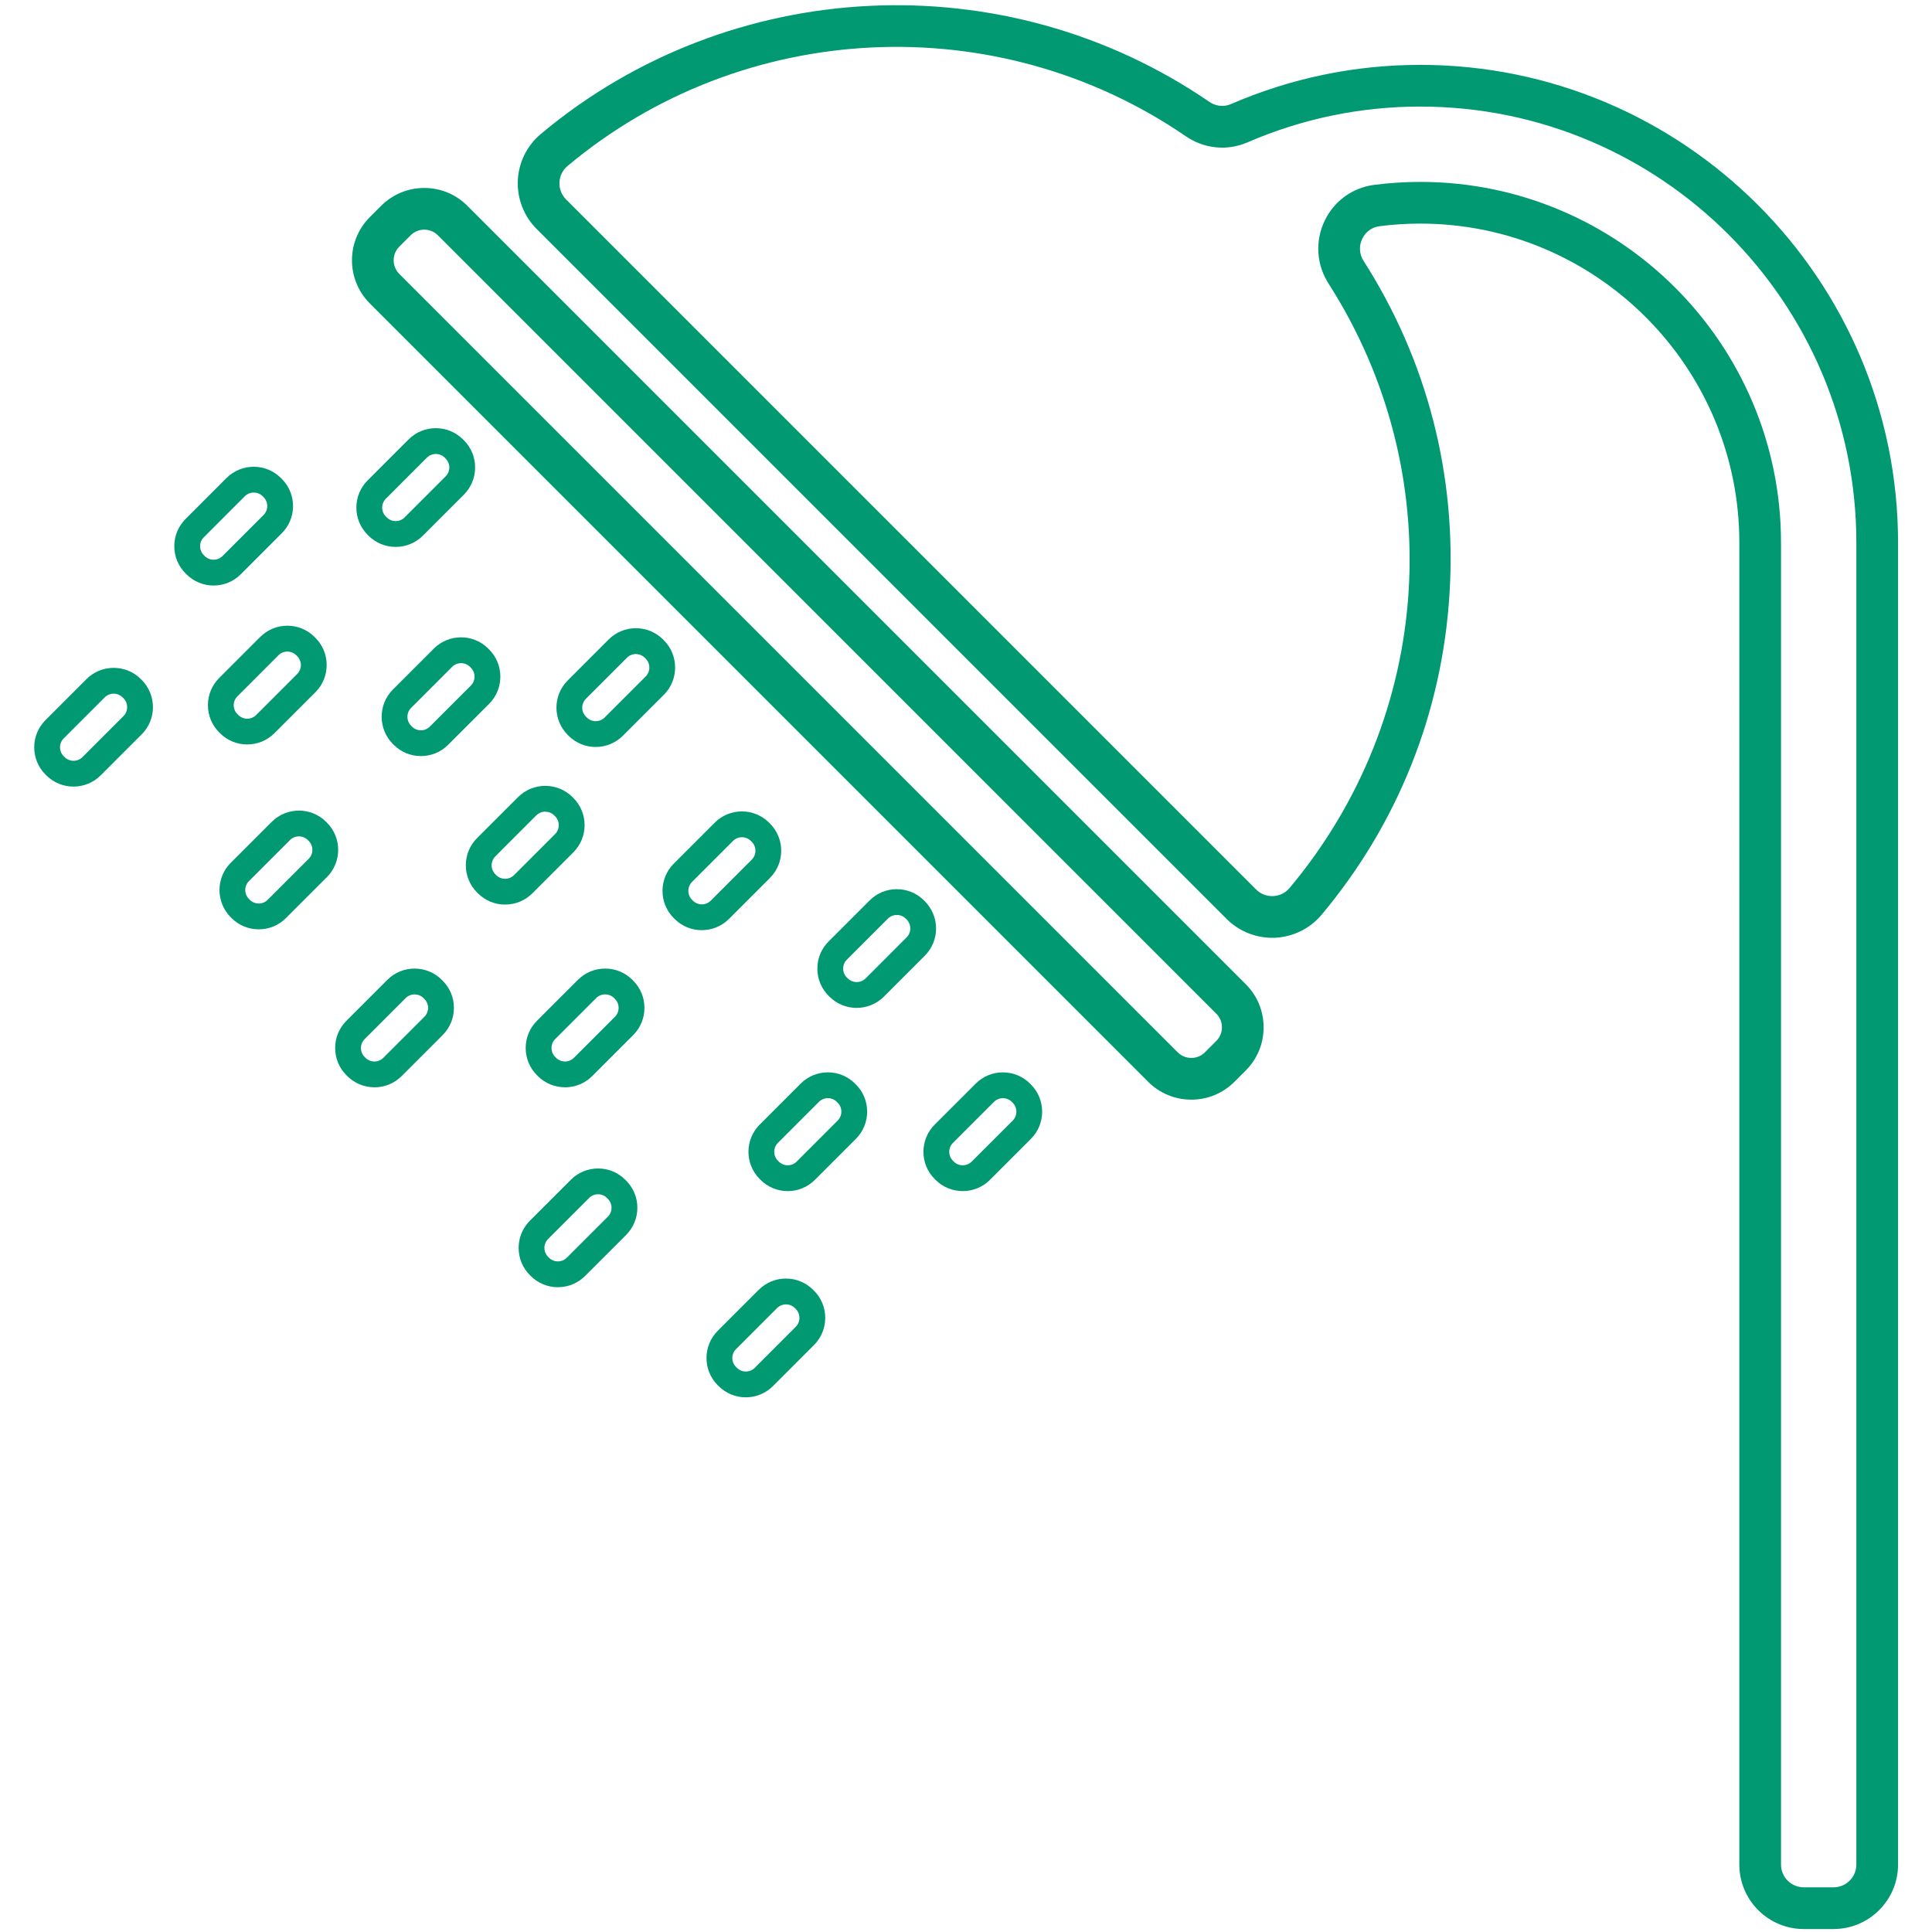
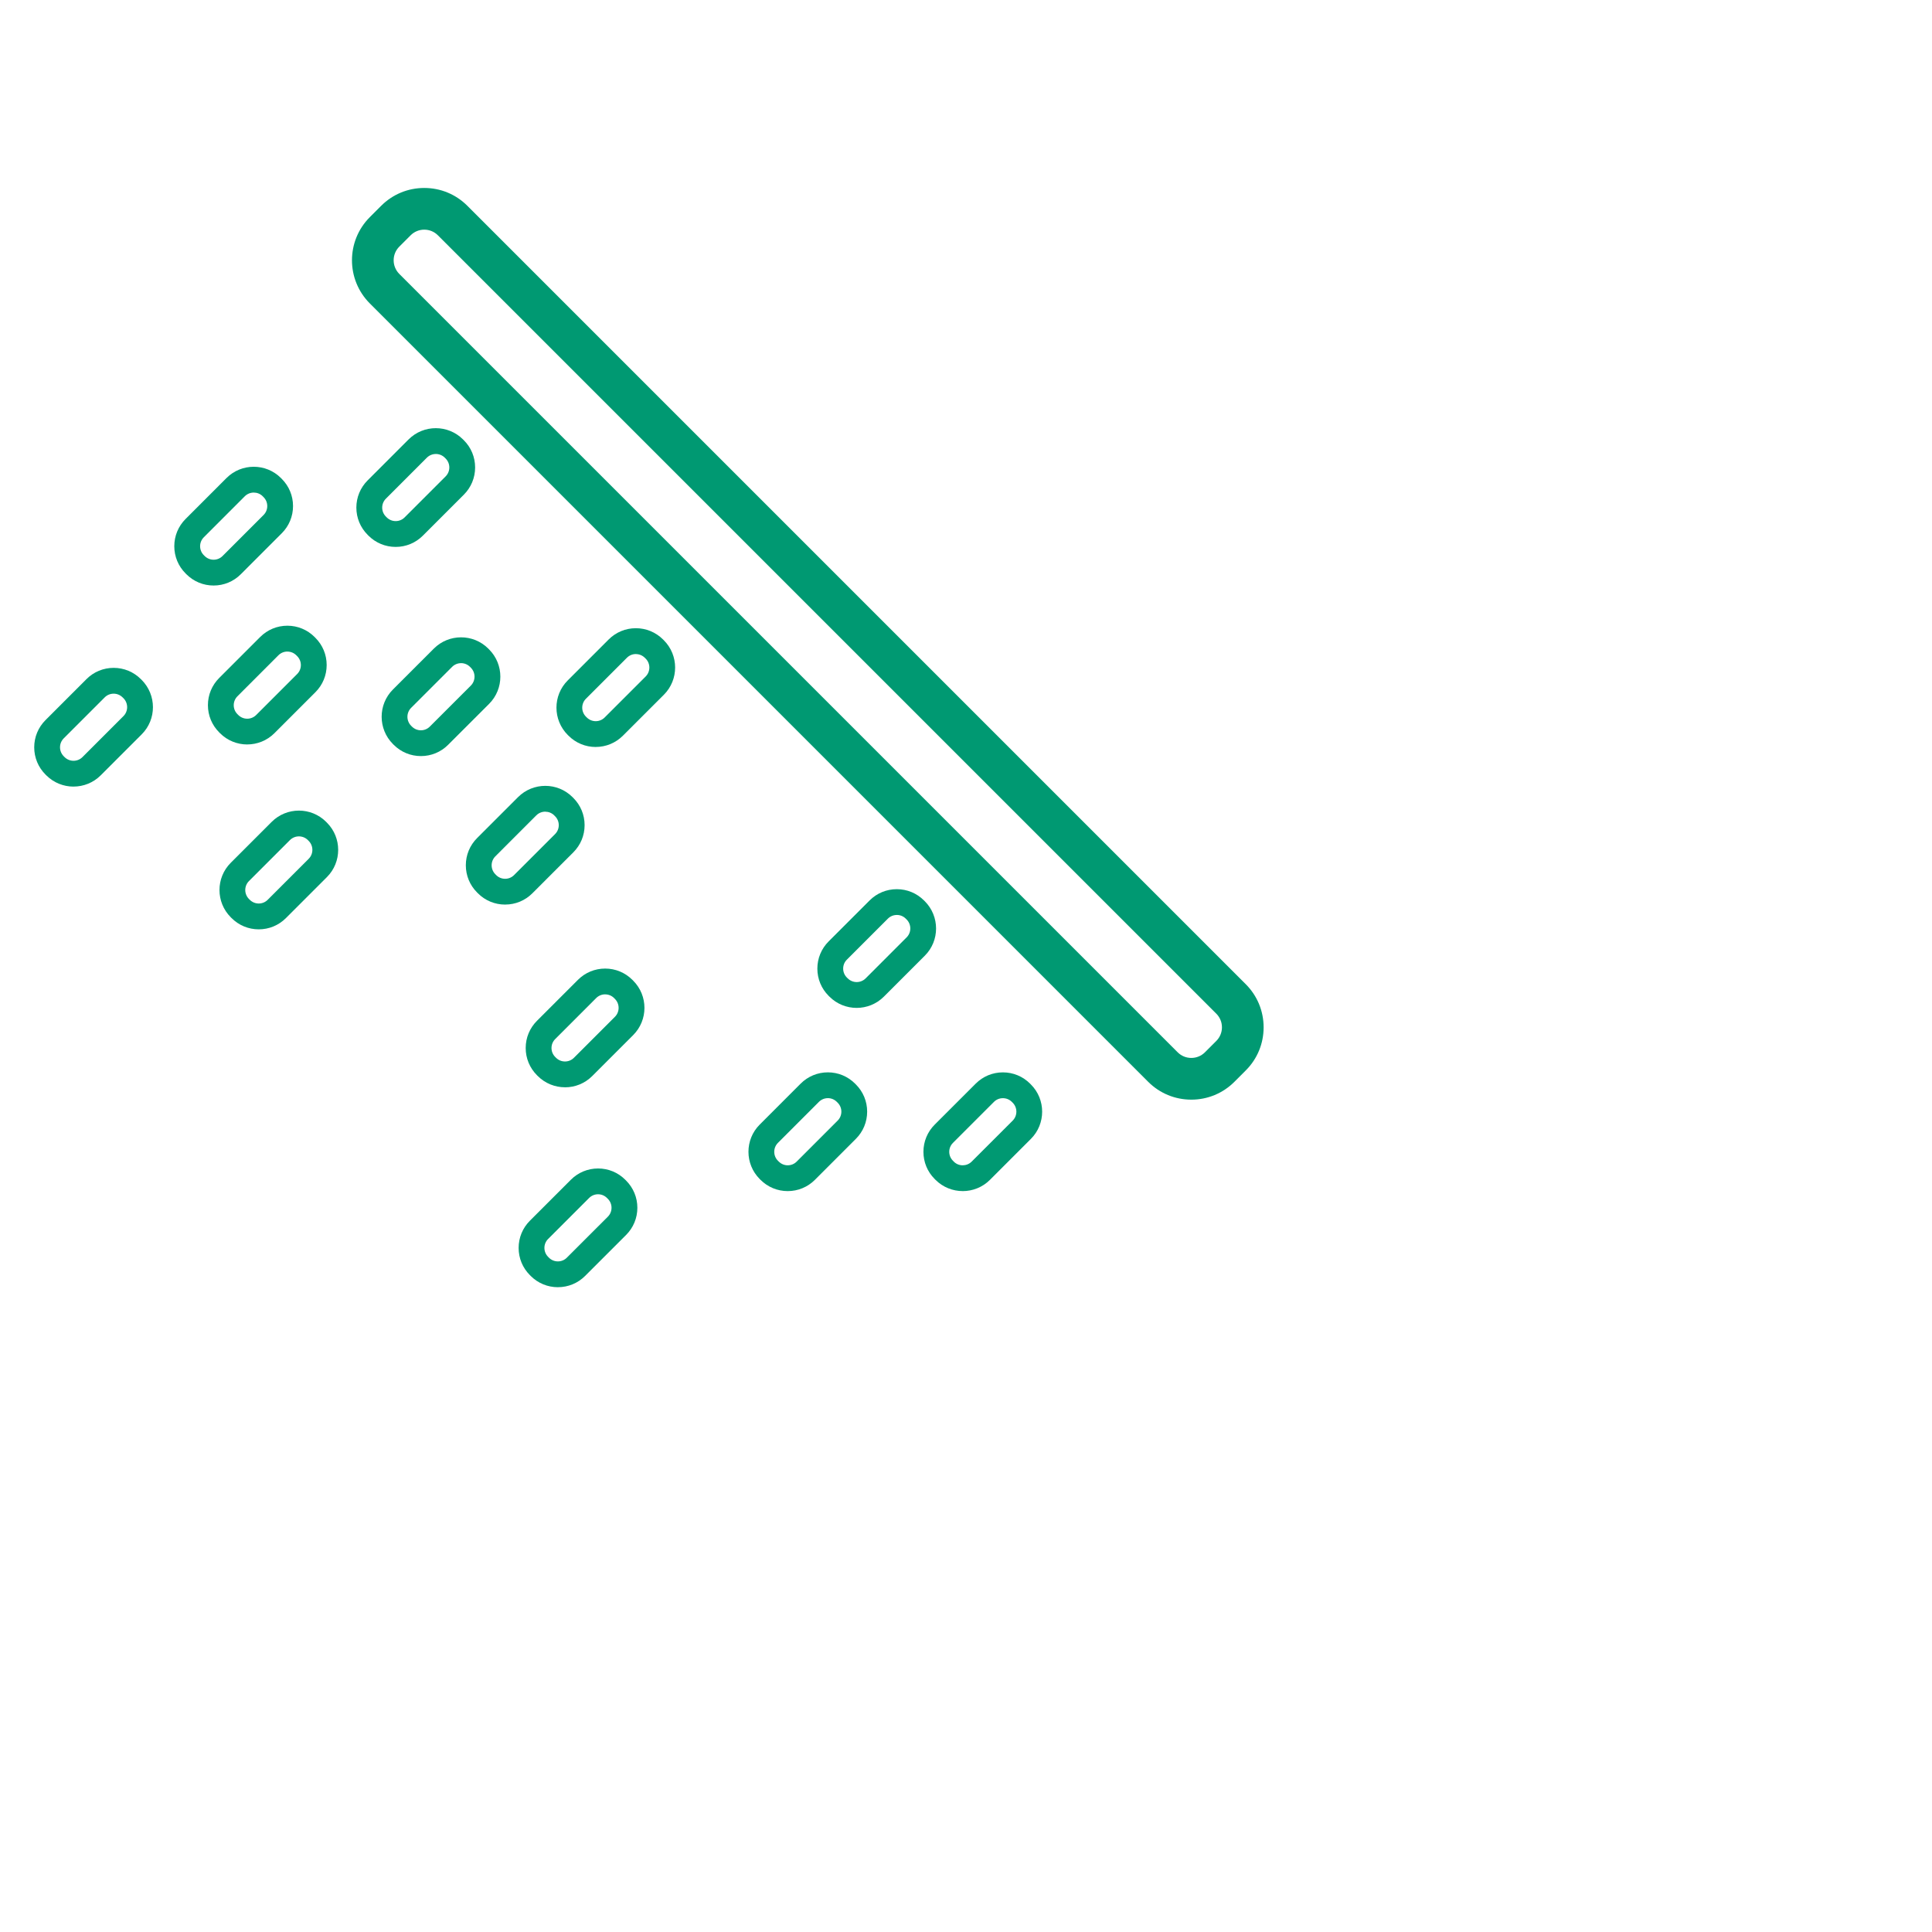
<svg xmlns="http://www.w3.org/2000/svg" id="Capa_1" data-name="Capa 1" viewBox="0 0 973 973">
  <defs>
    <style>      .cls-1 {        fill: #009972;        stroke-width: 0px;      }    </style>
  </defs>
  <path class="cls-1" d="M599.97,553.81c-8.21,0-15.92-3.19-21.72-8.99L186.24,152.8c-11.97-11.98-11.97-31.46,0-43.43l5.72-5.72c5.8-5.8,13.51-8.99,21.71-8.99s15.91,3.19,21.71,8.99l392.01,392.01c5.8,5.8,9,13.52,9,21.72,0,8.21-3.19,15.92-9,21.72l-5.7,5.71c-5.8,5.8-13.51,9-21.72,9ZM213.67,115.66c-2.59,0-5.03,1.01-6.86,2.84l-5.72,5.72c-3.78,3.78-3.78,9.94,0,13.73l392.01,392.01c1.83,1.83,4.27,2.84,6.87,2.84s5.03-1.01,6.87-2.84l5.71-5.71c1.84-1.84,2.85-4.27,2.85-6.87,0-2.59-1.01-5.04-2.85-6.87L220.53,118.5c-1.83-1.83-4.27-2.84-6.86-2.84Z" />
-   <path class="cls-1" d="M923.45,971.51h-15.02c-17.9,0-32.46-14.56-32.46-32.46V273.31c0-88.61-72.09-160.7-160.7-160.7-6.84,0-13.74.44-20.52,1.32-3.88.5-7.06,2.84-8.73,6.41-1.71,3.66-1.44,7.71.73,11.1,31.94,49.94,46.91,107.79,43.28,167.3-3.66,60-25.95,116.01-64.46,161.96-5.83,6.95-14.37,11.17-23.44,11.57-9.07.39-17.97-3.06-24.39-9.48L270.27,115.32c-6.43-6.43-9.88-15.32-9.49-24.4.4-9.05,4.6-17.58,11.53-23.39,95.48-80.06,233.96-86.74,336.74-16.24,3.26,2.24,7.3,2.68,10.78,1.17,30.35-13.13,62.45-19.79,95.43-19.79,132.69,0,240.64,107.95,240.64,240.64v665.73c0,17.9-14.56,32.46-32.46,32.46ZM715.26,91.61c100.19,0,181.7,81.51,181.7,181.7v665.73c0,6.32,5.14,11.46,11.46,11.46h15.02c6.32,0,11.46-5.14,11.46-11.46V273.31c0-121.11-98.53-219.64-219.64-219.64-30.09,0-59.39,6.08-87.09,18.06-10.16,4.39-21.74,3.22-31-3.13C502.13,3.42,374.09,9.6,285.8,83.62c-2.47,2.07-3.9,4.99-4.04,8.22-.14,3.26,1.05,6.33,3.36,8.63l347.46,347.47c2.3,2.3,5.36,3.5,8.62,3.35,3.25-.14,6.18-1.59,8.26-4.08,72.7-86.75,80.58-209.1,19.59-304.46-6.03-9.44-6.81-21.13-2.06-31.29,4.7-10.08,14.08-16.94,25.07-18.36,7.67-.99,15.47-1.49,23.21-1.49Z" />
  <path class="cls-1" d="M199.27,275.44c-5.18,0-10.05-2.02-13.71-5.68l-.41-.41c-3.66-3.67-5.68-8.53-5.68-13.71s2.02-10.04,5.68-13.7l20.63-20.64c7.55-7.55,19.85-7.55,27.4,0l.45.45c3.63,3.62,5.65,8.49,5.65,13.67,0,5.17-2.01,10.04-5.67,13.7l-20.64,20.64c-3.66,3.66-8.52,5.68-13.7,5.68ZM219.49,228.64c-1.63,0-3.27.62-4.51,1.86l-20.63,20.64c-1.21,1.21-1.87,2.81-1.87,4.51s.66,3.3,1.87,4.51l.41.41c1.21,1.21,2.81,1.87,4.51,1.87s3.31-.66,4.51-1.87l20.64-20.64c1.2-1.2,1.87-2.8,1.87-4.51,0-1.7-.66-3.3-1.87-4.51l-.43-.43c-1.24-1.23-2.87-1.85-4.5-1.85Z" />
  <path class="cls-1" d="M300.02,376.2c-5.18,0-10.04-2.02-13.7-5.68l-.37-.36c-7.6-7.61-7.6-19.91-.05-27.46l20.63-20.64c3.66-3.66,8.52-5.68,13.7-5.68s10.04,2.02,13.7,5.68l.39.39c7.58,7.58,7.58,19.87.03,27.43l-20.64,20.63c-3.66,3.66-8.52,5.67-13.7,5.68h0ZM320.24,329.39c-1.7,0-3.3.66-4.51,1.87l-20.64,20.64c-2.49,2.49-2.48,6.53,0,9.02l.37.36c1.26,1.26,2.85,1.92,4.56,1.92h0c1.7,0,3.31-.66,4.51-1.87h0s20.64-20.63,20.64-20.63c2.48-2.49,2.49-6.53,0-9.01l-.4-.39c-1.23-1.23-2.83-1.89-4.53-1.89Z" />
-   <path class="cls-1" d="M353.43,468.46c-5.18,0-10.04-2.02-13.7-5.68l-.44-.44c-7.52-7.53-7.52-19.82.02-27.38l20.64-20.64c3.65-3.66,8.52-5.67,13.7-5.67s10.04,2.02,13.7,5.68l.4.39c7.58,7.58,7.58,19.87.02,27.42l-20.64,20.64c-3.66,3.66-8.53,5.67-13.7,5.67h0ZM348.94,453.6c1.2,1.2,2.8,1.86,4.5,1.86,1.7,0,3.31-.66,4.51-1.87l20.64-20.64c2.49-2.48,2.49-6.53,0-9.02l-.4-.39c-1.23-1.23-2.83-1.89-4.53-1.89s-3.3.66-4.5,1.86l-20.64,20.64c-2.48,2.48-2.48,6.53,0,9.02l.42.43Z" />
  <path class="cls-1" d="M107.57,294.88c-5.17,0-10.03-2.01-13.69-5.67l-.41-.41c-3.68-3.68-5.69-8.54-5.69-13.72s2.02-10.04,5.67-13.7l20.63-20.64c7.55-7.55,19.85-7.56,27.41,0l.44.45c3.63,3.63,5.65,8.5,5.65,13.67s-2.01,10.04-5.67,13.7l-20.63,20.64c-3.66,3.66-8.52,5.68-13.7,5.68ZM127.8,248.07c-1.63,0-3.27.62-4.52,1.87l-20.63,20.64c-1.2,1.2-1.87,2.81-1.87,4.51s.66,3.31,1.87,4.51l.42.42c1.2,1.2,2.8,1.87,4.51,1.87s3.3-.66,4.51-1.87l20.64-20.64c1.2-1.2,1.87-2.8,1.87-4.51s-.66-3.31-1.87-4.51l-.44-.45c-1.23-1.23-2.85-1.84-4.48-1.84Z" />
  <path class="cls-1" d="M254.39,455.57c-5.18,0-10.04-2.02-13.7-5.68l-.44-.45c-3.63-3.63-5.65-8.5-5.65-13.67s2.02-10.04,5.68-13.7l20.63-20.63c7.57-7.55,19.86-7.55,27.41,0l.42.42c3.66,3.66,5.68,8.52,5.68,13.7s-2.02,10.04-5.68,13.7l-20.63,20.63c-3.66,3.66-8.52,5.67-13.7,5.67ZM274.61,408.77c-1.63,0-3.27.62-4.52,1.87l-20.62,20.63c-1.21,1.21-1.87,2.81-1.87,4.51s.66,3.3,1.87,4.51l.44.45c1.18,1.18,2.78,1.84,4.48,1.84s3.3-.66,4.51-1.87l20.64-20.63c1.21-1.21,1.87-2.81,1.87-4.51s-.66-3.3-1.87-4.5h0s-.42-.42-.42-.42c-1.24-1.24-2.87-1.86-4.5-1.86Z" />
  <path class="cls-1" d="M130.32,468.04c-5.18,0-10.04-2.02-13.7-5.68l-.42-.42c-7.55-7.56-7.55-19.85,0-27.4l20.64-20.64c7.56-7.55,19.85-7.55,27.4,0l.44.45c7.52,7.53,7.52,19.82-.03,27.37l-20.64,20.64c-3.66,3.66-8.52,5.68-13.7,5.68ZM125.38,452.74l.4.4c1.23,1.23,2.83,1.89,4.53,1.89s3.3-.66,4.51-1.87l20.64-20.64c2.48-2.48,2.48-6.53,0-9.02l-.44-.44c-2.46-2.46-6.51-2.46-9,.03l-20.64,20.64c-2.48,2.48-2.48,6.52,0,9.01Z" />
  <path class="cls-1" d="M124.51,374.93c-4.96,0-9.92-1.89-13.7-5.67l-.42-.42c-3.66-3.66-5.68-8.53-5.68-13.71,0-5.17,2.02-10.03,5.68-13.69l20.64-20.64c3.66-3.66,8.53-5.68,13.7-5.68s10.04,2.02,13.7,5.68l.42.43c3.65,3.65,5.67,8.51,5.67,13.69s-2.02,10.04-5.68,13.7l-20.63,20.63c-3.78,3.78-8.74,5.66-13.7,5.67ZM144.73,328.14c-1.7,0-3.3.66-4.51,1.87l-20.64,20.65c-1.2,1.2-1.86,2.8-1.87,4.5,0,1.7.66,3.3,1.87,4.51l.42.42c2.49,2.49,6.53,2.49,9.02,0l20.63-20.63c1.21-1.21,1.87-2.81,1.87-4.51s-.66-3.3-1.87-4.51l-.43-.43c-1.19-1.19-2.79-1.86-4.5-1.86Z" />
  <path class="cls-1" d="M211.98,380.78c-5.18,0-10.04-2.02-13.7-5.68l-.4-.4c-7.56-7.58-7.56-19.87-.02-27.42l20.64-20.64c7.55-7.55,19.84-7.56,27.4,0l.43.44c7.54,7.56,7.54,19.84,0,27.39l-20.65,20.64c-3.65,3.66-8.52,5.67-13.69,5.67h0ZM232.21,333.98c-1.63,0-3.27.62-4.52,1.87l-20.64,20.64c-2.48,2.48-2.48,6.53,0,9.02l.4.4c1.22,1.22,2.82,1.88,4.52,1.88h0c1.7,0,3.3-.66,4.5-1.87l20.65-20.64c2.48-2.48,2.48-6.53,0-9.02l-.44-.44c-1.23-1.23-2.86-1.85-4.48-1.85Z" />
-   <path class="cls-1" d="M37.03,396.15c-4.96,0-9.92-1.89-13.7-5.66l-.43-.43c-3.65-3.65-5.67-8.52-5.67-13.69s2.02-10.04,5.68-13.7l20.63-20.64c3.65-3.66,8.52-5.68,13.7-5.68s10.05,2.02,13.71,5.68l.37.36c7.6,7.61,7.6,19.9.04,27.45l-20.64,20.64c-3.77,3.78-8.74,5.66-13.7,5.66ZM32.52,381.29c2.49,2.48,6.53,2.48,9.01,0l20.64-20.64c2.49-2.48,2.48-6.53,0-9.02l-.37-.36c-1.25-1.25-2.85-1.92-4.56-1.92s-3.3.66-4.5,1.86l-20.64,20.64c-1.21,1.21-1.87,2.81-1.87,4.51s.67,3.3,1.87,4.51l.42.42Z" />
-   <path class="cls-1" d="M188.58,547.59c-5.18,0-10.04-2.02-13.7-5.68l-.42-.42c-3.66-3.65-5.67-8.52-5.67-13.7s2.02-10.04,5.68-13.7l20.63-20.63c7.55-7.55,19.84-7.55,27.4,0l.45.46c3.63,3.63,5.65,8.49,5.65,13.67s-2.02,10.04-5.68,13.7l-20.63,20.63c-3.66,3.66-8.53,5.68-13.7,5.68ZM208.81,500.79c-1.63,0-3.27.62-4.52,1.87l-20.64,20.64c-1.21,1.21-1.87,2.8-1.87,4.51s.66,3.3,1.87,4.51l.42.42c1.2,1.2,2.8,1.86,4.5,1.86s3.3-.66,4.51-1.87l20.64-20.63c1.21-1.21,1.87-2.81,1.87-4.51s-.66-3.3-1.87-4.5l-.45-.45c-1.22-1.22-2.84-1.83-4.47-1.83Z" />
+   <path class="cls-1" d="M37.03,396.15c-4.96,0-9.92-1.89-13.7-5.66l-.43-.43c-3.65-3.65-5.67-8.52-5.67-13.69s2.02-10.04,5.68-13.7l20.63-20.64c3.65-3.66,8.52-5.68,13.7-5.68s10.05,2.02,13.71,5.68l.37.36c7.6,7.61,7.6,19.9.04,27.45l-20.64,20.64c-3.77,3.78-8.74,5.66-13.7,5.66ZM32.52,381.29c2.49,2.48,6.53,2.48,9.01,0l20.64-20.64c2.49-2.48,2.48-6.53,0-9.02l-.37-.36c-1.25-1.25-2.85-1.92-4.56-1.92s-3.3.66-4.5,1.86l-20.64,20.64c-1.21,1.21-1.87,2.81-1.87,4.51s.67,3.3,1.87,4.51Z" />
  <path class="cls-1" d="M431.43,507.6c-4.96,0-9.92-1.89-13.69-5.66l-.4-.39c-3.69-3.69-5.7-8.56-5.7-13.73,0-5.18,2.02-10.04,5.68-13.7l20.64-20.64c3.65-3.66,8.52-5.67,13.69-5.67h0c5.17,0,10.02,2.01,13.68,5.66l.4.39c7.59,7.6,7.59,19.89.04,27.44l-20.64,20.64c-3.78,3.77-8.75,5.66-13.71,5.66ZM451.65,460.8c-1.7,0-3.3.66-4.5,1.86l-20.64,20.64c-1.21,1.2-1.87,2.8-1.87,4.51,0,1.7.66,3.3,1.87,4.51l.4.39c2.51,2.51,6.55,2.51,9.05.02l20.63-20.64c2.48-2.48,2.48-6.53,0-9.02l-.42-.41c-1.2-1.21-2.8-1.87-4.51-1.87Z" />
  <path class="cls-1" d="M484.85,599.86c-4.96,0-9.92-1.89-13.7-5.66l-.47-.48c-3.61-3.6-5.62-8.47-5.62-13.64s2.02-10.04,5.68-13.7l20.64-20.63c3.65-3.66,8.52-5.68,13.7-5.68s10.04,2.02,13.7,5.68h0l.41.42c7.55,7.55,7.55,19.85,0,27.4l-20.64,20.64c-3.78,3.77-8.74,5.66-13.7,5.66ZM505.07,553.07c-1.7,0-3.3.66-4.5,1.87l-20.64,20.64c-1.2,1.2-1.87,2.8-1.87,4.5s.66,3.3,1.87,4.5l.47.48c2.43,2.43,6.48,2.43,8.97-.06l20.64-20.63c2.48-2.49,2.48-6.53,0-9.02l-.41-.41c-1.21-1.21-2.81-1.87-4.51-1.87Z" />
  <path class="cls-1" d="M396.71,599.87c-5.18,0-10.04-2.02-13.7-5.68l-.39-.39c-7.57-7.58-7.57-19.87-.02-27.42l20.63-20.64c3.66-3.66,8.53-5.68,13.7-5.68s10.04,2.02,13.7,5.68l.41.41c3.66,3.66,5.68,8.53,5.68,13.7s-2.02,10.04-5.68,13.7l-20.63,20.64c-3.66,3.66-8.52,5.68-13.7,5.68ZM416.93,553.06c-1.7,0-3.3.66-4.51,1.87l-20.63,20.64c-2.48,2.49-2.48,6.53,0,9.02l.4.39c1.23,1.23,2.82,1.89,4.53,1.89s3.3-.66,4.51-1.87l20.63-20.64c1.21-1.21,1.87-2.81,1.87-4.51s-.66-3.3-1.87-4.51l-.42-.42c-1.2-1.2-2.8-1.87-4.51-1.87Z" />
  <path class="cls-1" d="M284.54,547.58c-4.96,0-9.92-1.89-13.7-5.66l-.42-.42c-3.65-3.66-5.67-8.52-5.67-13.7s2.02-10.04,5.68-13.7l20.63-20.63c3.66-3.66,8.53-5.68,13.71-5.68s10.04,2.02,13.71,5.68l.43.44c7.54,7.56,7.53,19.83-.02,27.38l-20.64,20.64c-3.78,3.78-8.74,5.67-13.7,5.67ZM304.76,500.78c-1.7,0-3.31.66-4.51,1.87l-20.63,20.64c-1.21,1.2-1.87,2.8-1.87,4.51s.66,3.31,1.87,4.51l.42.42c2.48,2.48,6.53,2.48,9.01,0l20.64-20.64c2.48-2.48,2.48-6.53,0-9.01l-.44-.45c-1.18-1.18-2.78-1.84-4.49-1.84Z" />
-   <path class="cls-1" d="M375.6,703.73c-5.18,0-10.04-2.02-13.7-5.68l-.4-.4c-3.68-3.68-5.7-8.55-5.69-13.73,0-5.18,2.02-10.04,5.68-13.7l20.62-20.63c3.66-3.66,8.53-5.68,13.71-5.68s10.04,2.02,13.7,5.68l.42.42c3.66,3.65,5.67,8.52,5.67,13.7s-2.02,10.04-5.68,13.7l-20.63,20.64c-3.66,3.66-8.53,5.67-13.7,5.67h0ZM395.83,656.93c-1.7,0-3.31.66-4.51,1.87l-20.63,20.64c-1.21,1.21-1.87,2.8-1.87,4.5,0,1.71.66,3.31,1.87,4.51l.4.4c1.22,1.22,2.82,1.88,4.52,1.88h0c1.7,0,3.31-.66,4.51-1.87l20.63-20.64c1.21-1.21,1.87-2.81,1.87-4.51s-.66-3.3-1.87-4.51l-.42-.42c-1.2-1.2-2.8-1.87-4.5-1.87Z" />
  <path class="cls-1" d="M280.98,648.27c-5.17,0-10.04-2.01-13.7-5.67l-.44-.45c-3.63-3.63-5.65-8.5-5.65-13.67s2.02-10.04,5.68-13.7l20.63-20.63c3.66-3.66,8.53-5.68,13.7-5.68s10.03,2.01,13.68,5.66l.41.41c3.68,3.68,5.7,8.55,5.7,13.72s-2.02,10.04-5.68,13.7l-20.64,20.63c-3.66,3.66-8.52,5.67-13.7,5.67ZM301.2,601.46c-1.7,0-3.3.66-4.51,1.87l-20.64,20.64c-1.21,1.2-1.87,2.8-1.87,4.5s.66,3.3,1.87,4.51l.44.45c1.18,1.18,2.78,1.84,4.48,1.84s3.3-.66,4.5-1.87l20.64-20.63c1.21-1.21,1.87-2.81,1.87-4.51s-.66-3.3-1.87-4.51l-.42-.42c-1.2-1.21-2.8-1.87-4.5-1.87Z" />
</svg>